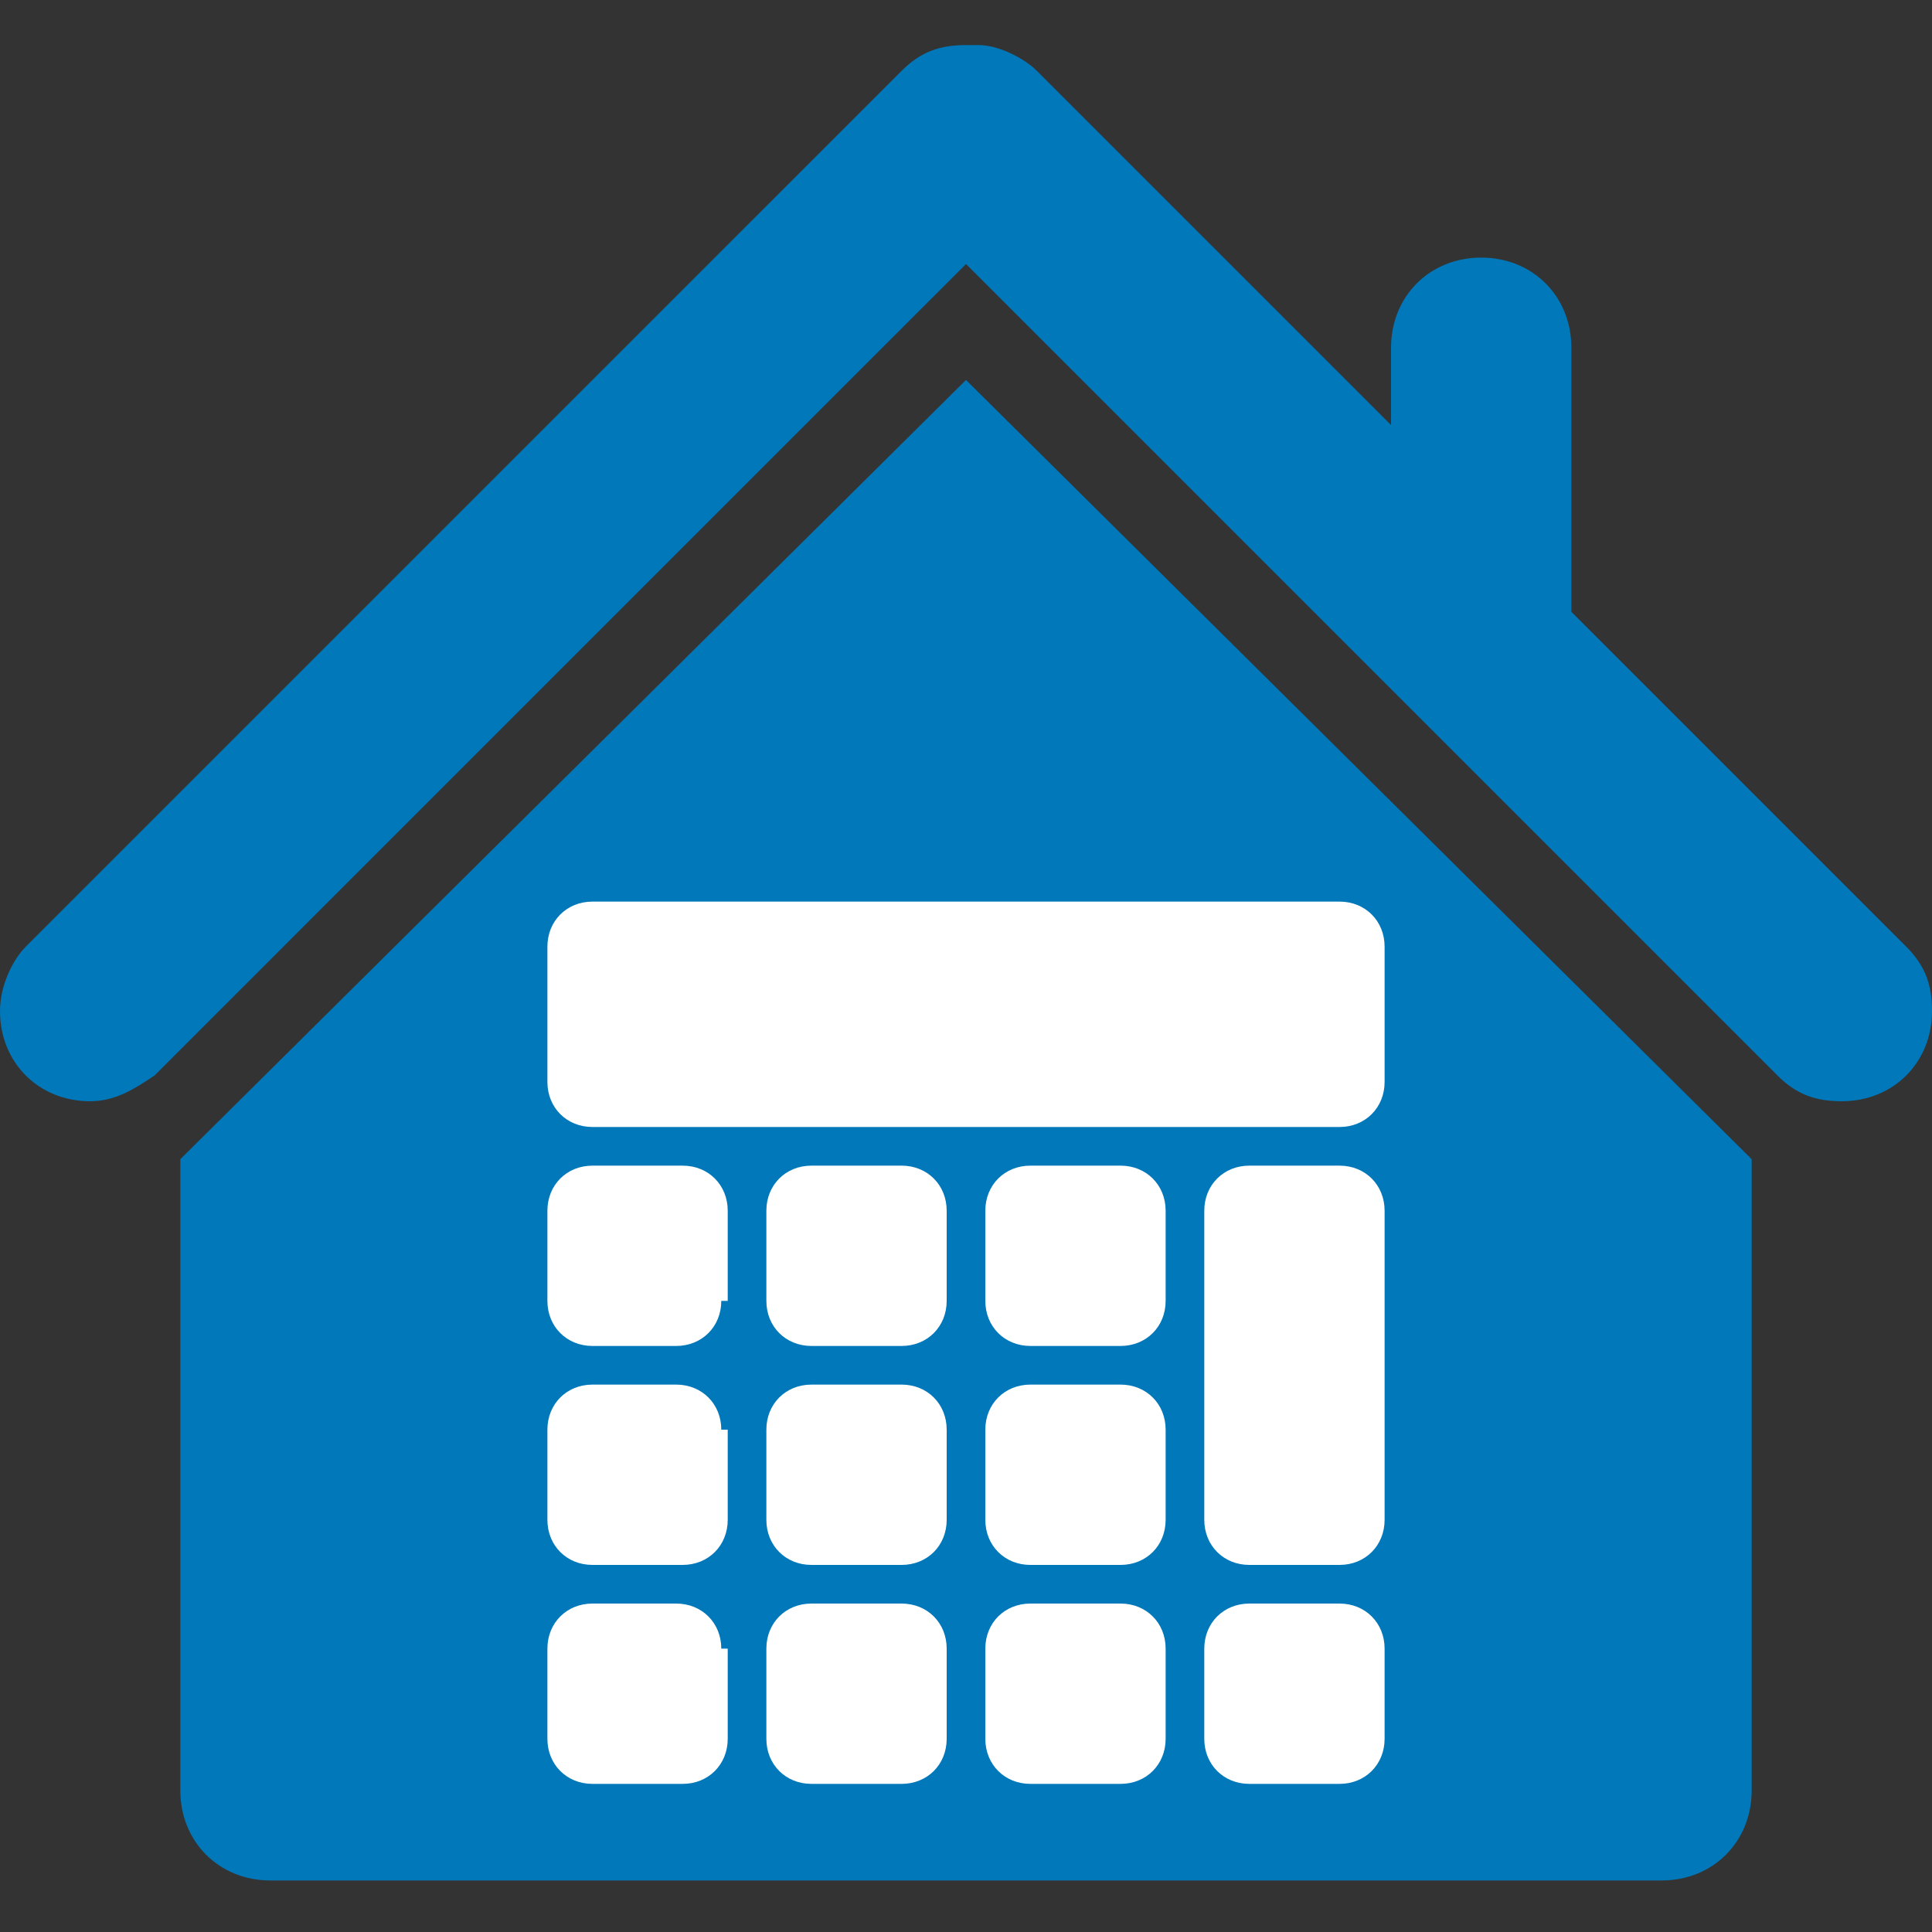
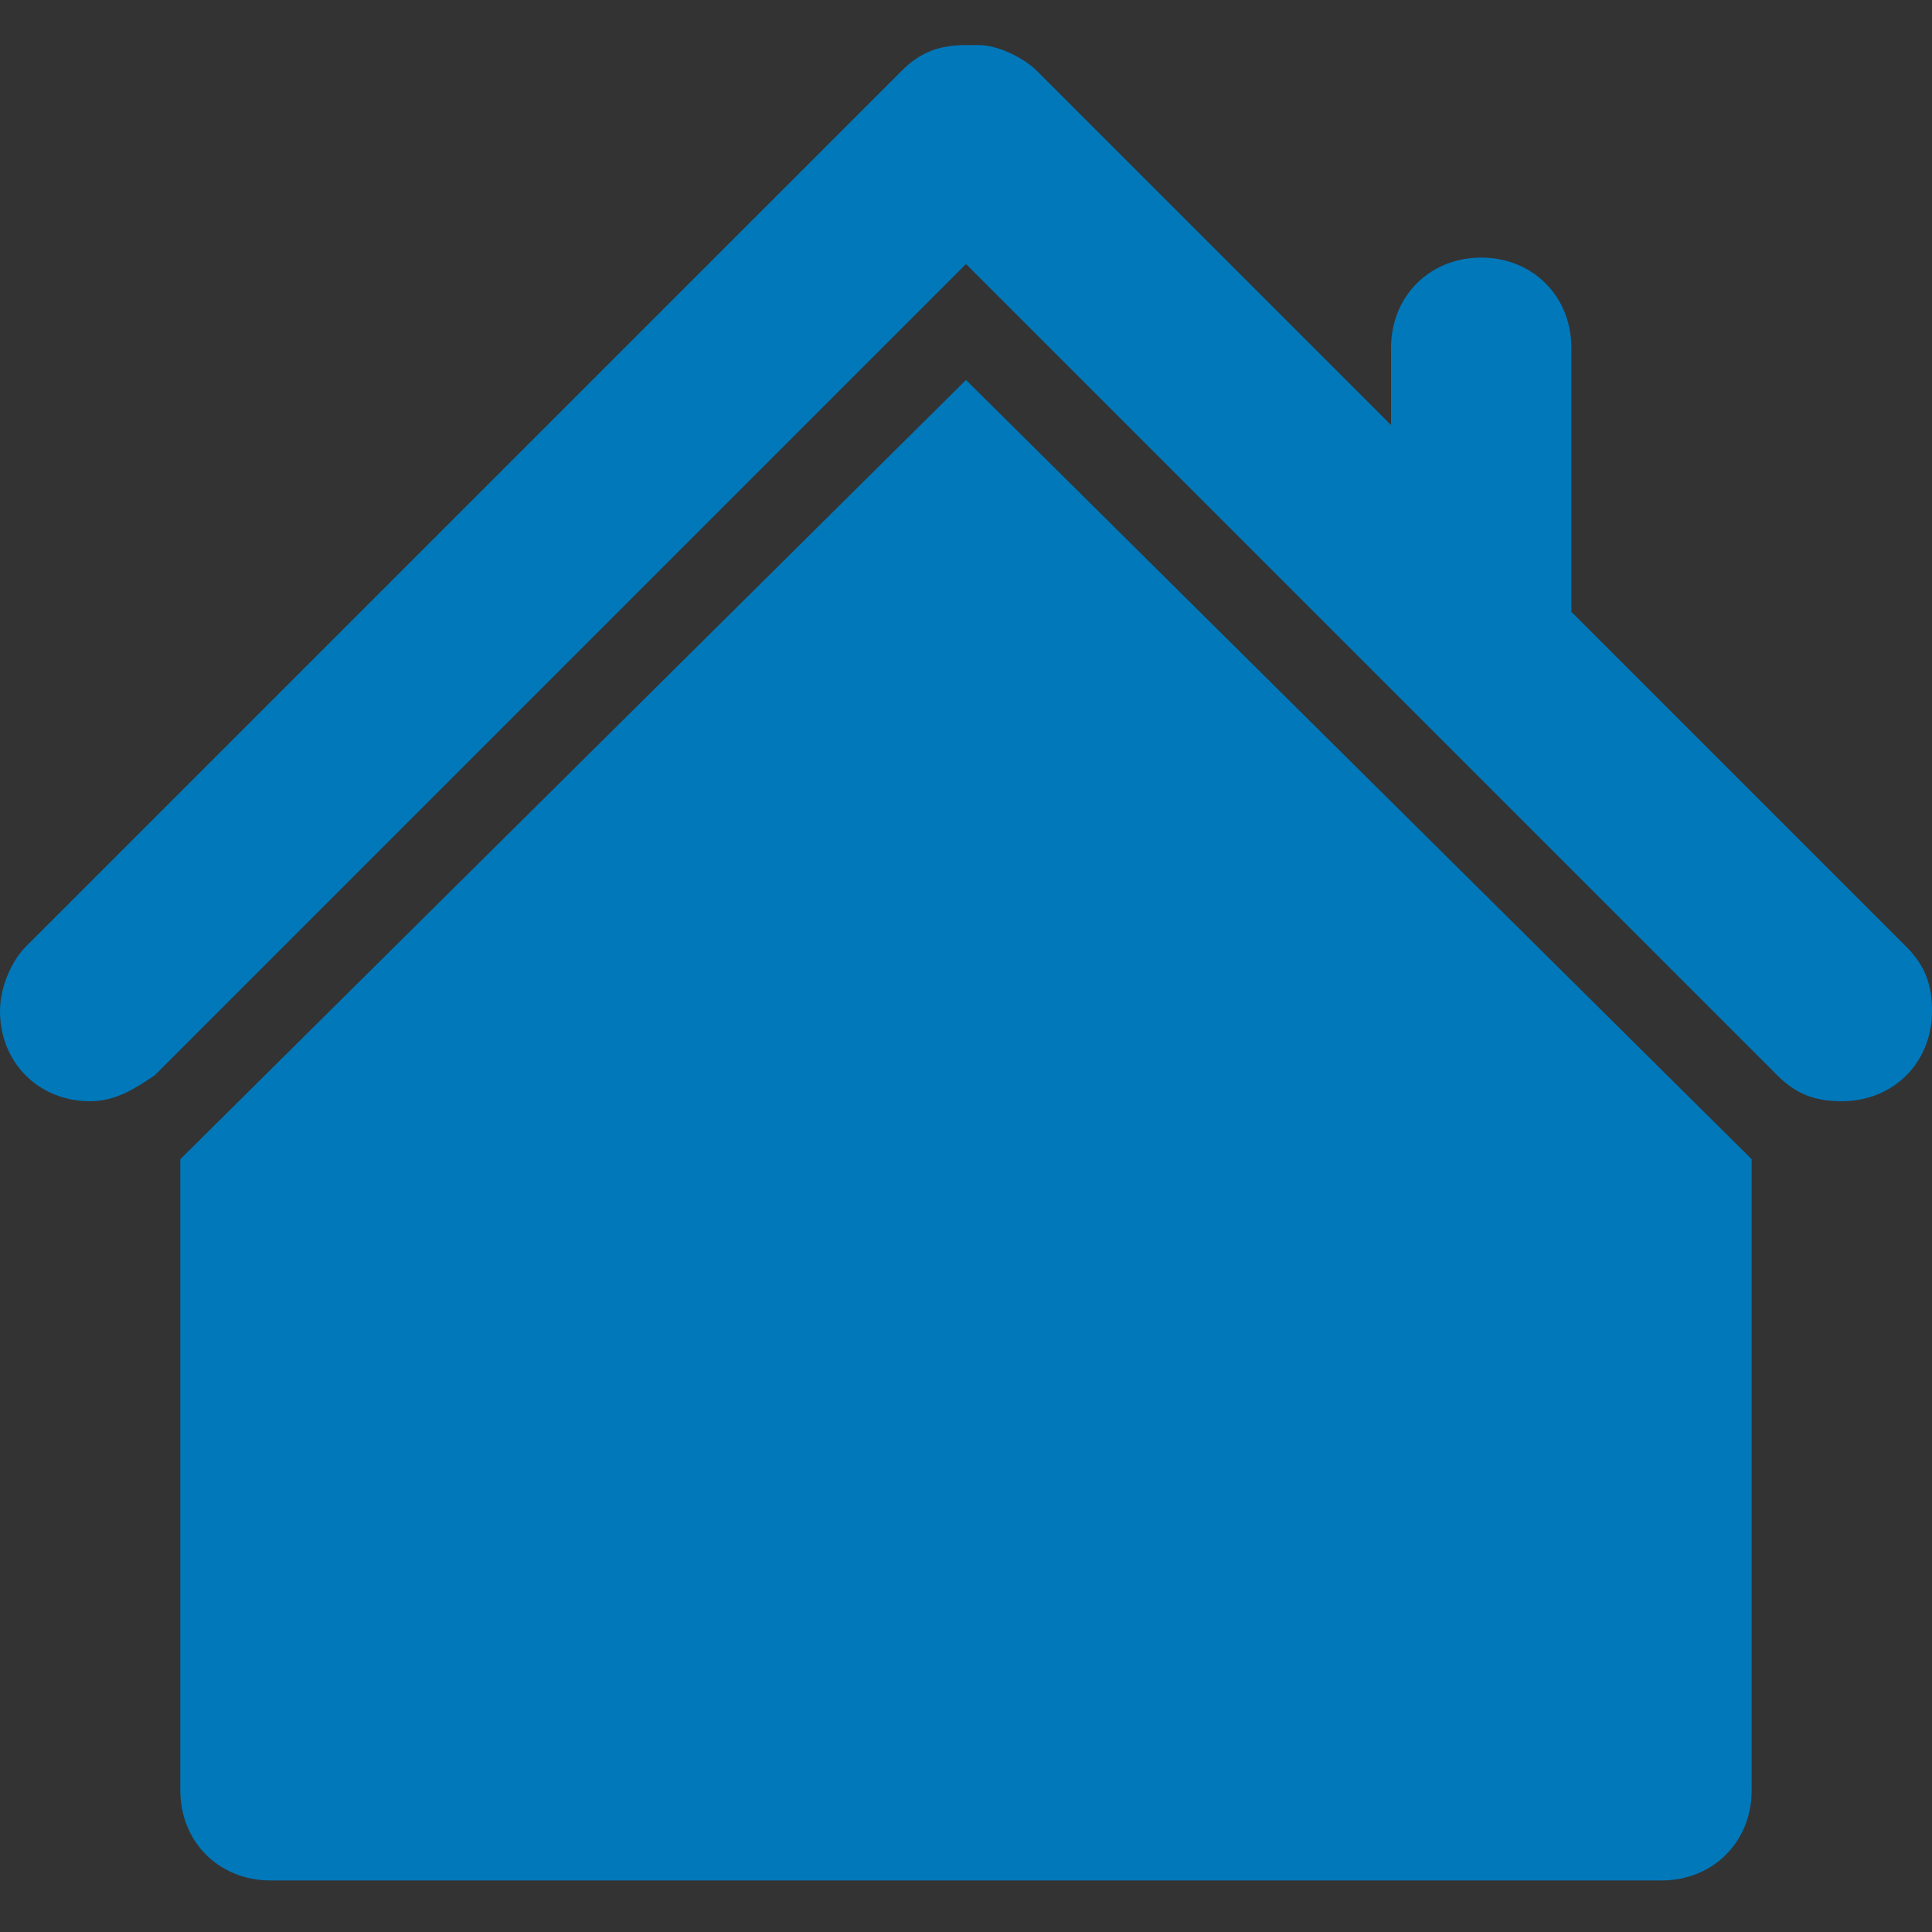
<svg xmlns="http://www.w3.org/2000/svg" version="1.1" id="Vrstva_1" x="0px" y="0px" viewBox="0 0 30 30" style="enable-background:new 0 0 30 30;" xml:space="preserve">
  <rect x="0" y="0" width="30" height="30" fill="#333333" stroke="none" />
  <style type="text/css">
	.st0{fill:#0078BA;}
	.st1{fill:#FFFFFF;}
</style>
-   <path id="HOME_2_" class="st0" d="M30,15.7c0,0.8-0.6,1.4-1.4,1.4c-0.4,0-0.7-0.1-1-0.4l0,0L15,4.1l0,0l0,0l0,0L2.4,16.7l0,0  c-0.3,0.2-0.6,0.4-1,0.4c-0.8,0-1.4-0.6-1.4-1.4c0-0.4,0.2-0.8,0.4-1L14,1.1c0.3-0.3,0.6-0.4,1-0.4l0,0l0,0l0,0c0,0,0,0,0.1,0  c0,0,0,0,0,0c0,0,0,0,0.1,0c0,0,0,0,0,0c0.3,0,0.7,0.2,0.9,0.4l0,0l5.5,5.5V5.4C21.6,4.6,22.2,4,23,4s1.4,0.6,1.4,1.4v4.1l5.2,5.2  l0,0C29.9,15,30,15.3,30,15.7z M27.2,18v4.2v1.9v3.7c0,0.8-0.6,1.4-1.4,1.4l-21.6,0c-0.8,0-1.4-0.6-1.4-1.4v-3.7v-1.9V18L15,5.9  L27.2,18z" />
-   <path class="st1" d="M11.2,20.2c0,0.4-0.3,0.7-0.7,0.7H9.2c-0.4,0-0.7-0.3-0.7-0.7v-1.4c0-0.4,0.3-0.7,0.7-0.7h1.4  c0.4,0,0.7,0.3,0.7,0.7V20.2z M21.5,14.7c0-0.4-0.3-0.7-0.7-0.7H9.2c-0.4,0-0.7,0.3-0.7,0.7v2.1c0,0.4,0.3,0.7,0.7,0.7h11.6  c0.4,0,0.7-0.3,0.7-0.7V14.7z M21.5,18.8c0-0.4-0.3-0.7-0.7-0.7h-1.4c-0.4,0-0.7,0.3-0.7,0.7v4.8c0,0.4,0.3,0.7,0.7,0.7h1.4  c0.4,0,0.7-0.3,0.7-0.7V18.8z M14.7,18.8c0-0.4-0.3-0.7-0.7-0.7h-1.4c-0.4,0-0.7,0.3-0.7,0.7v1.4c0,0.4,0.3,0.7,0.7,0.7H14  c0.4,0,0.7-0.3,0.7-0.7V18.8z M18.1,18.8c0-0.4-0.3-0.7-0.7-0.7H16c-0.4,0-0.7,0.3-0.7,0.7v1.4c0,0.4,0.3,0.7,0.7,0.7h1.4  c0.4,0,0.7-0.3,0.7-0.7V18.8z M11.2,22.2c0-0.4-0.3-0.7-0.7-0.7H9.2c-0.4,0-0.7,0.3-0.7,0.7v1.4c0,0.4,0.3,0.7,0.7,0.7h1.4  c0.4,0,0.7-0.3,0.7-0.7V22.2z M14.7,22.2c0-0.4-0.3-0.7-0.7-0.7h-1.4c-0.4,0-0.7,0.3-0.7,0.7v1.4c0,0.4,0.3,0.7,0.7,0.7H14  c0.4,0,0.7-0.3,0.7-0.7V22.2z M18.1,22.2c0-0.4-0.3-0.7-0.7-0.7H16c-0.4,0-0.7,0.3-0.7,0.7v1.4c0,0.4,0.3,0.7,0.7,0.7h1.4  c0.4,0,0.7-0.3,0.7-0.7V22.2z M11.2,25.6c0-0.4-0.3-0.7-0.7-0.7H9.2c-0.4,0-0.7,0.3-0.7,0.7V27c0,0.4,0.3,0.7,0.7,0.7h1.4  c0.4,0,0.7-0.3,0.7-0.7V25.6z M14.7,25.6c0-0.4-0.3-0.7-0.7-0.7h-1.4c-0.4,0-0.7,0.3-0.7,0.7V27c0,0.4,0.3,0.7,0.7,0.7H14  c0.4,0,0.7-0.3,0.7-0.7V25.6z M18.1,25.6c0-0.4-0.3-0.7-0.7-0.7H16c-0.4,0-0.7,0.3-0.7,0.7V27c0,0.4,0.3,0.7,0.7,0.7h1.4  c0.4,0,0.7-0.3,0.7-0.7V25.6z M21.5,25.6c0-0.4-0.3-0.7-0.7-0.7h-1.4c-0.4,0-0.7,0.3-0.7,0.7V27c0,0.4,0.3,0.7,0.7,0.7h1.4  c0.4,0,0.7-0.3,0.7-0.7V25.6z" />
+   <path id="HOME_2_" class="st0" d="M30,15.7c0,0.8-0.6,1.4-1.4,1.4c-0.4,0-0.7-0.1-1-0.4l0,0L15,4.1l0,0l0,0l0,0L2.4,16.7l0,0  c-0.3,0.2-0.6,0.4-1,0.4c-0.8,0-1.4-0.6-1.4-1.4c0-0.4,0.2-0.8,0.4-1L14,1.1c0.3-0.3,0.6-0.4,1-0.4l0,0l0,0l0,0c0,0,0,0,0.1,0  c0,0,0,0,0,0c0,0,0,0,0.1,0c0.3,0,0.7,0.2,0.9,0.4l0,0l5.5,5.5V5.4C21.6,4.6,22.2,4,23,4s1.4,0.6,1.4,1.4v4.1l5.2,5.2  l0,0C29.9,15,30,15.3,30,15.7z M27.2,18v4.2v1.9v3.7c0,0.8-0.6,1.4-1.4,1.4l-21.6,0c-0.8,0-1.4-0.6-1.4-1.4v-3.7v-1.9V18L15,5.9  L27.2,18z" />
</svg>